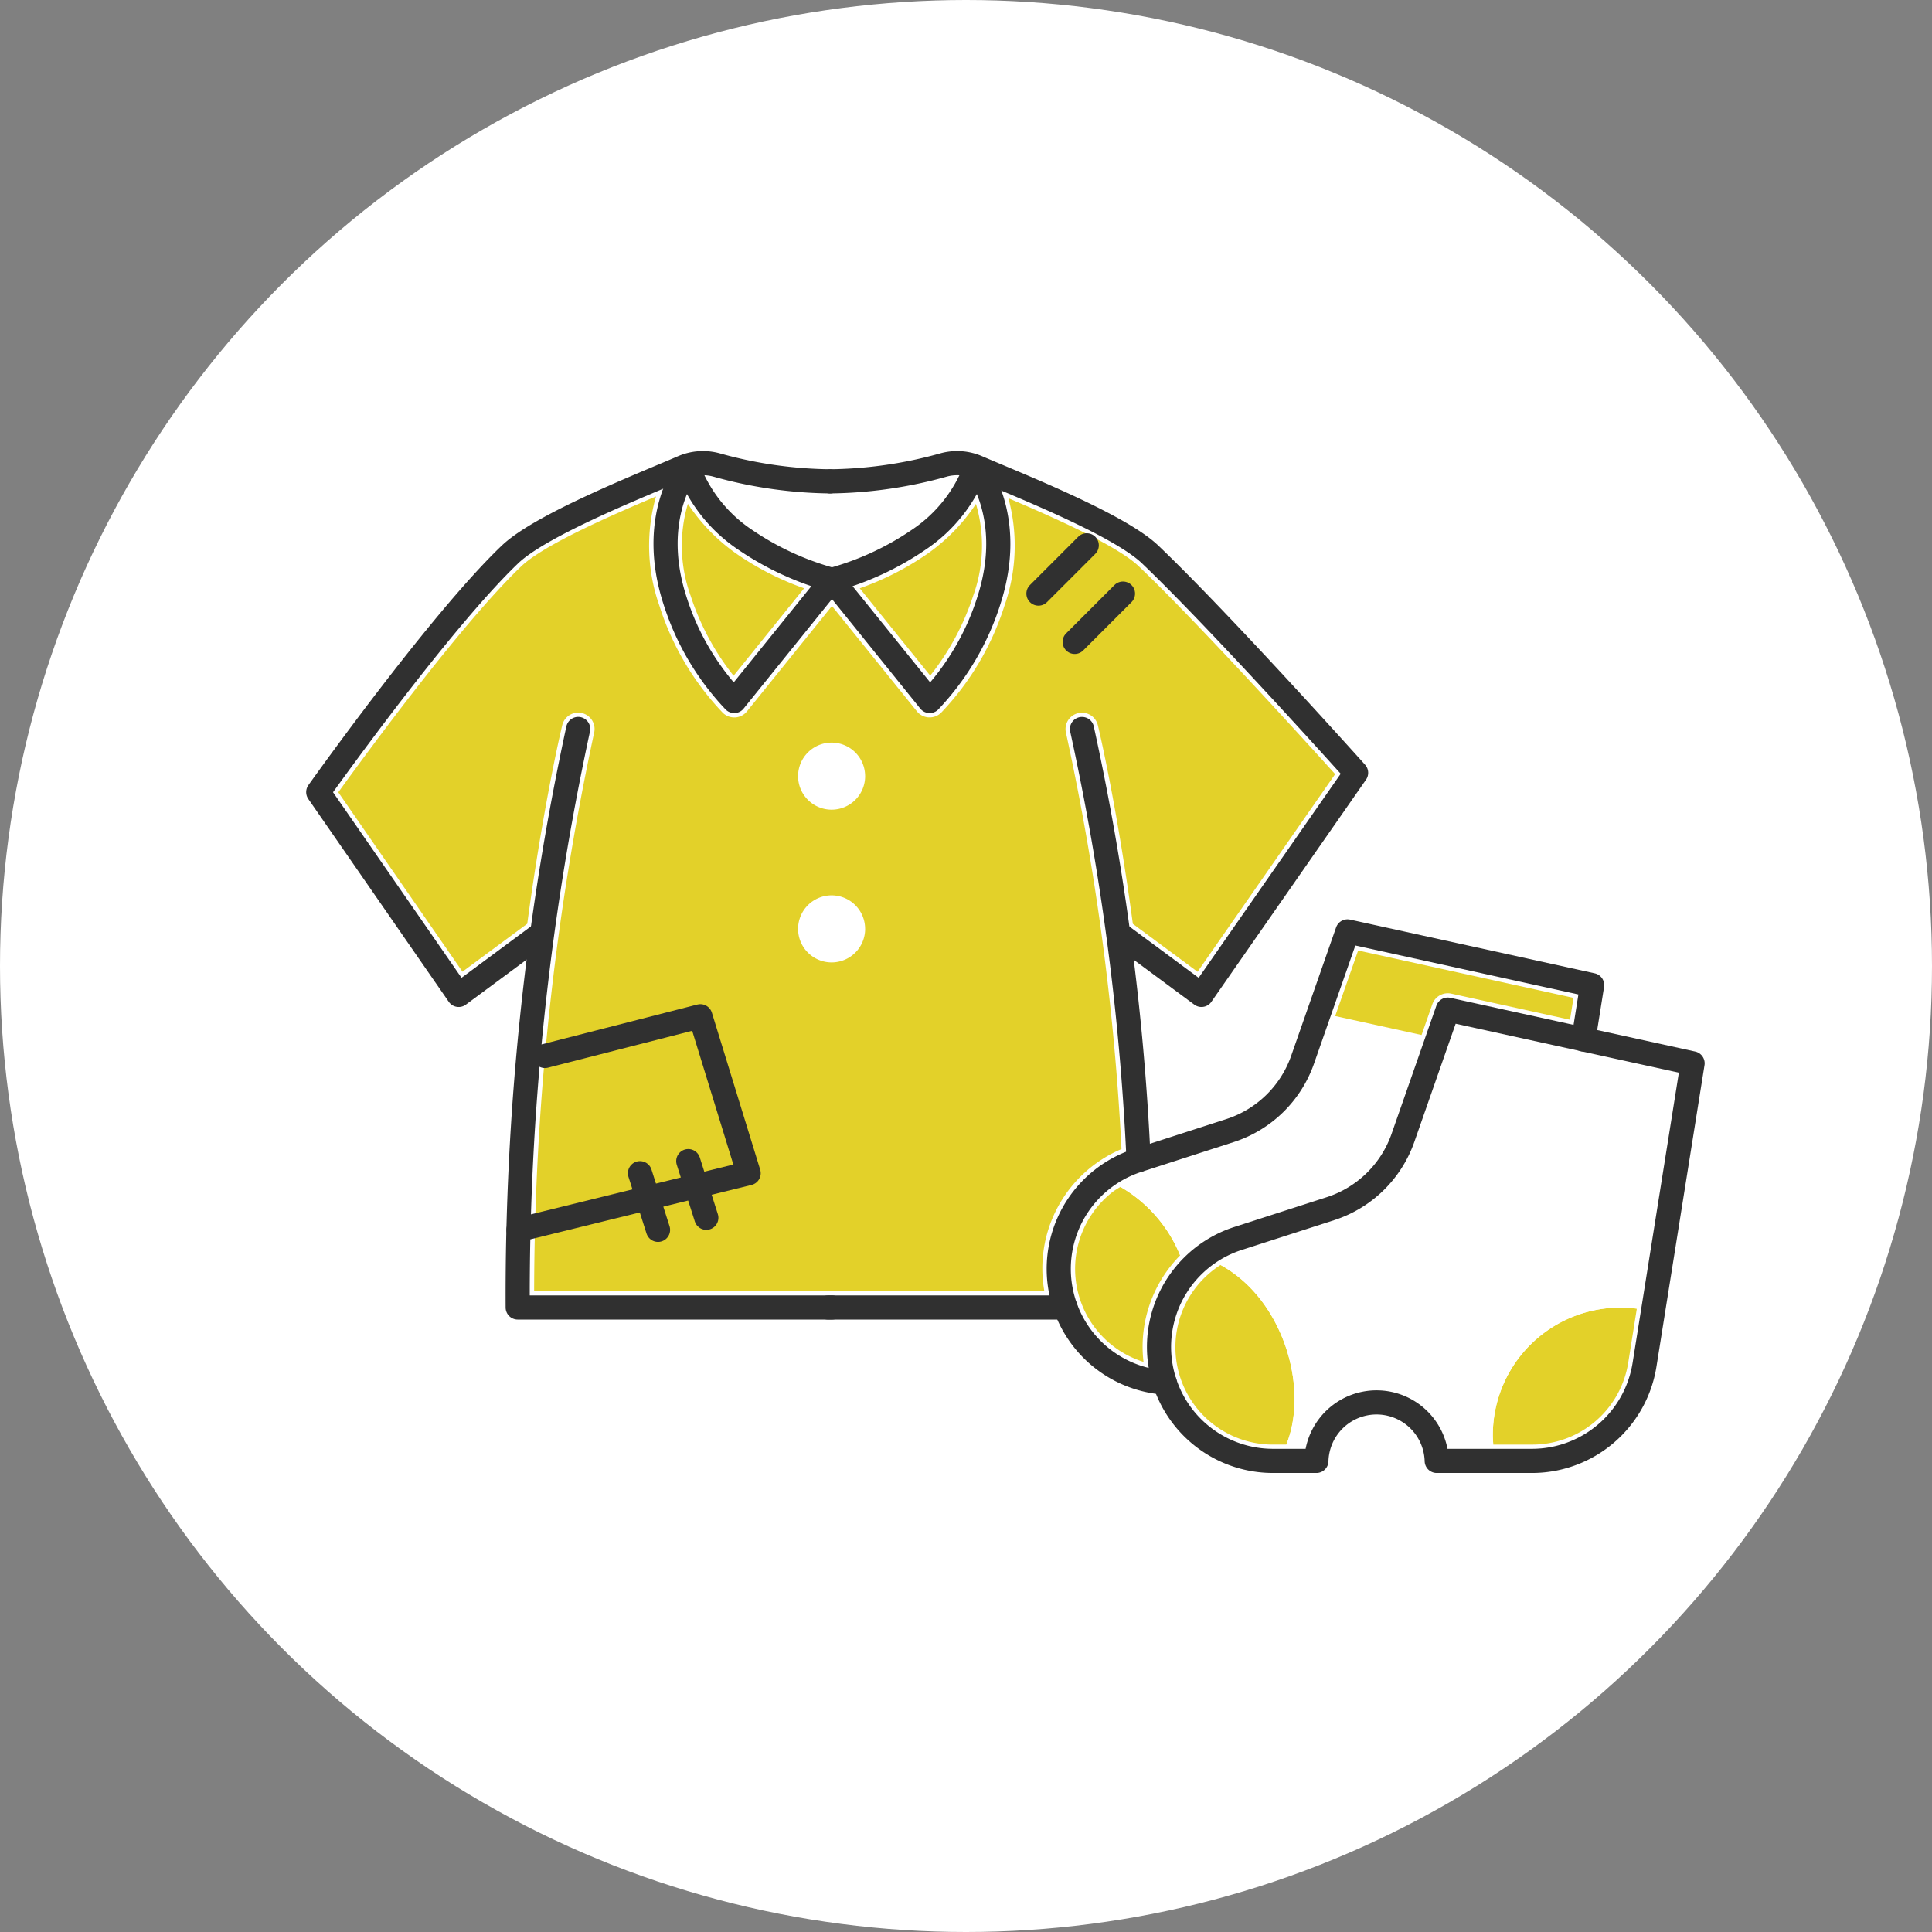
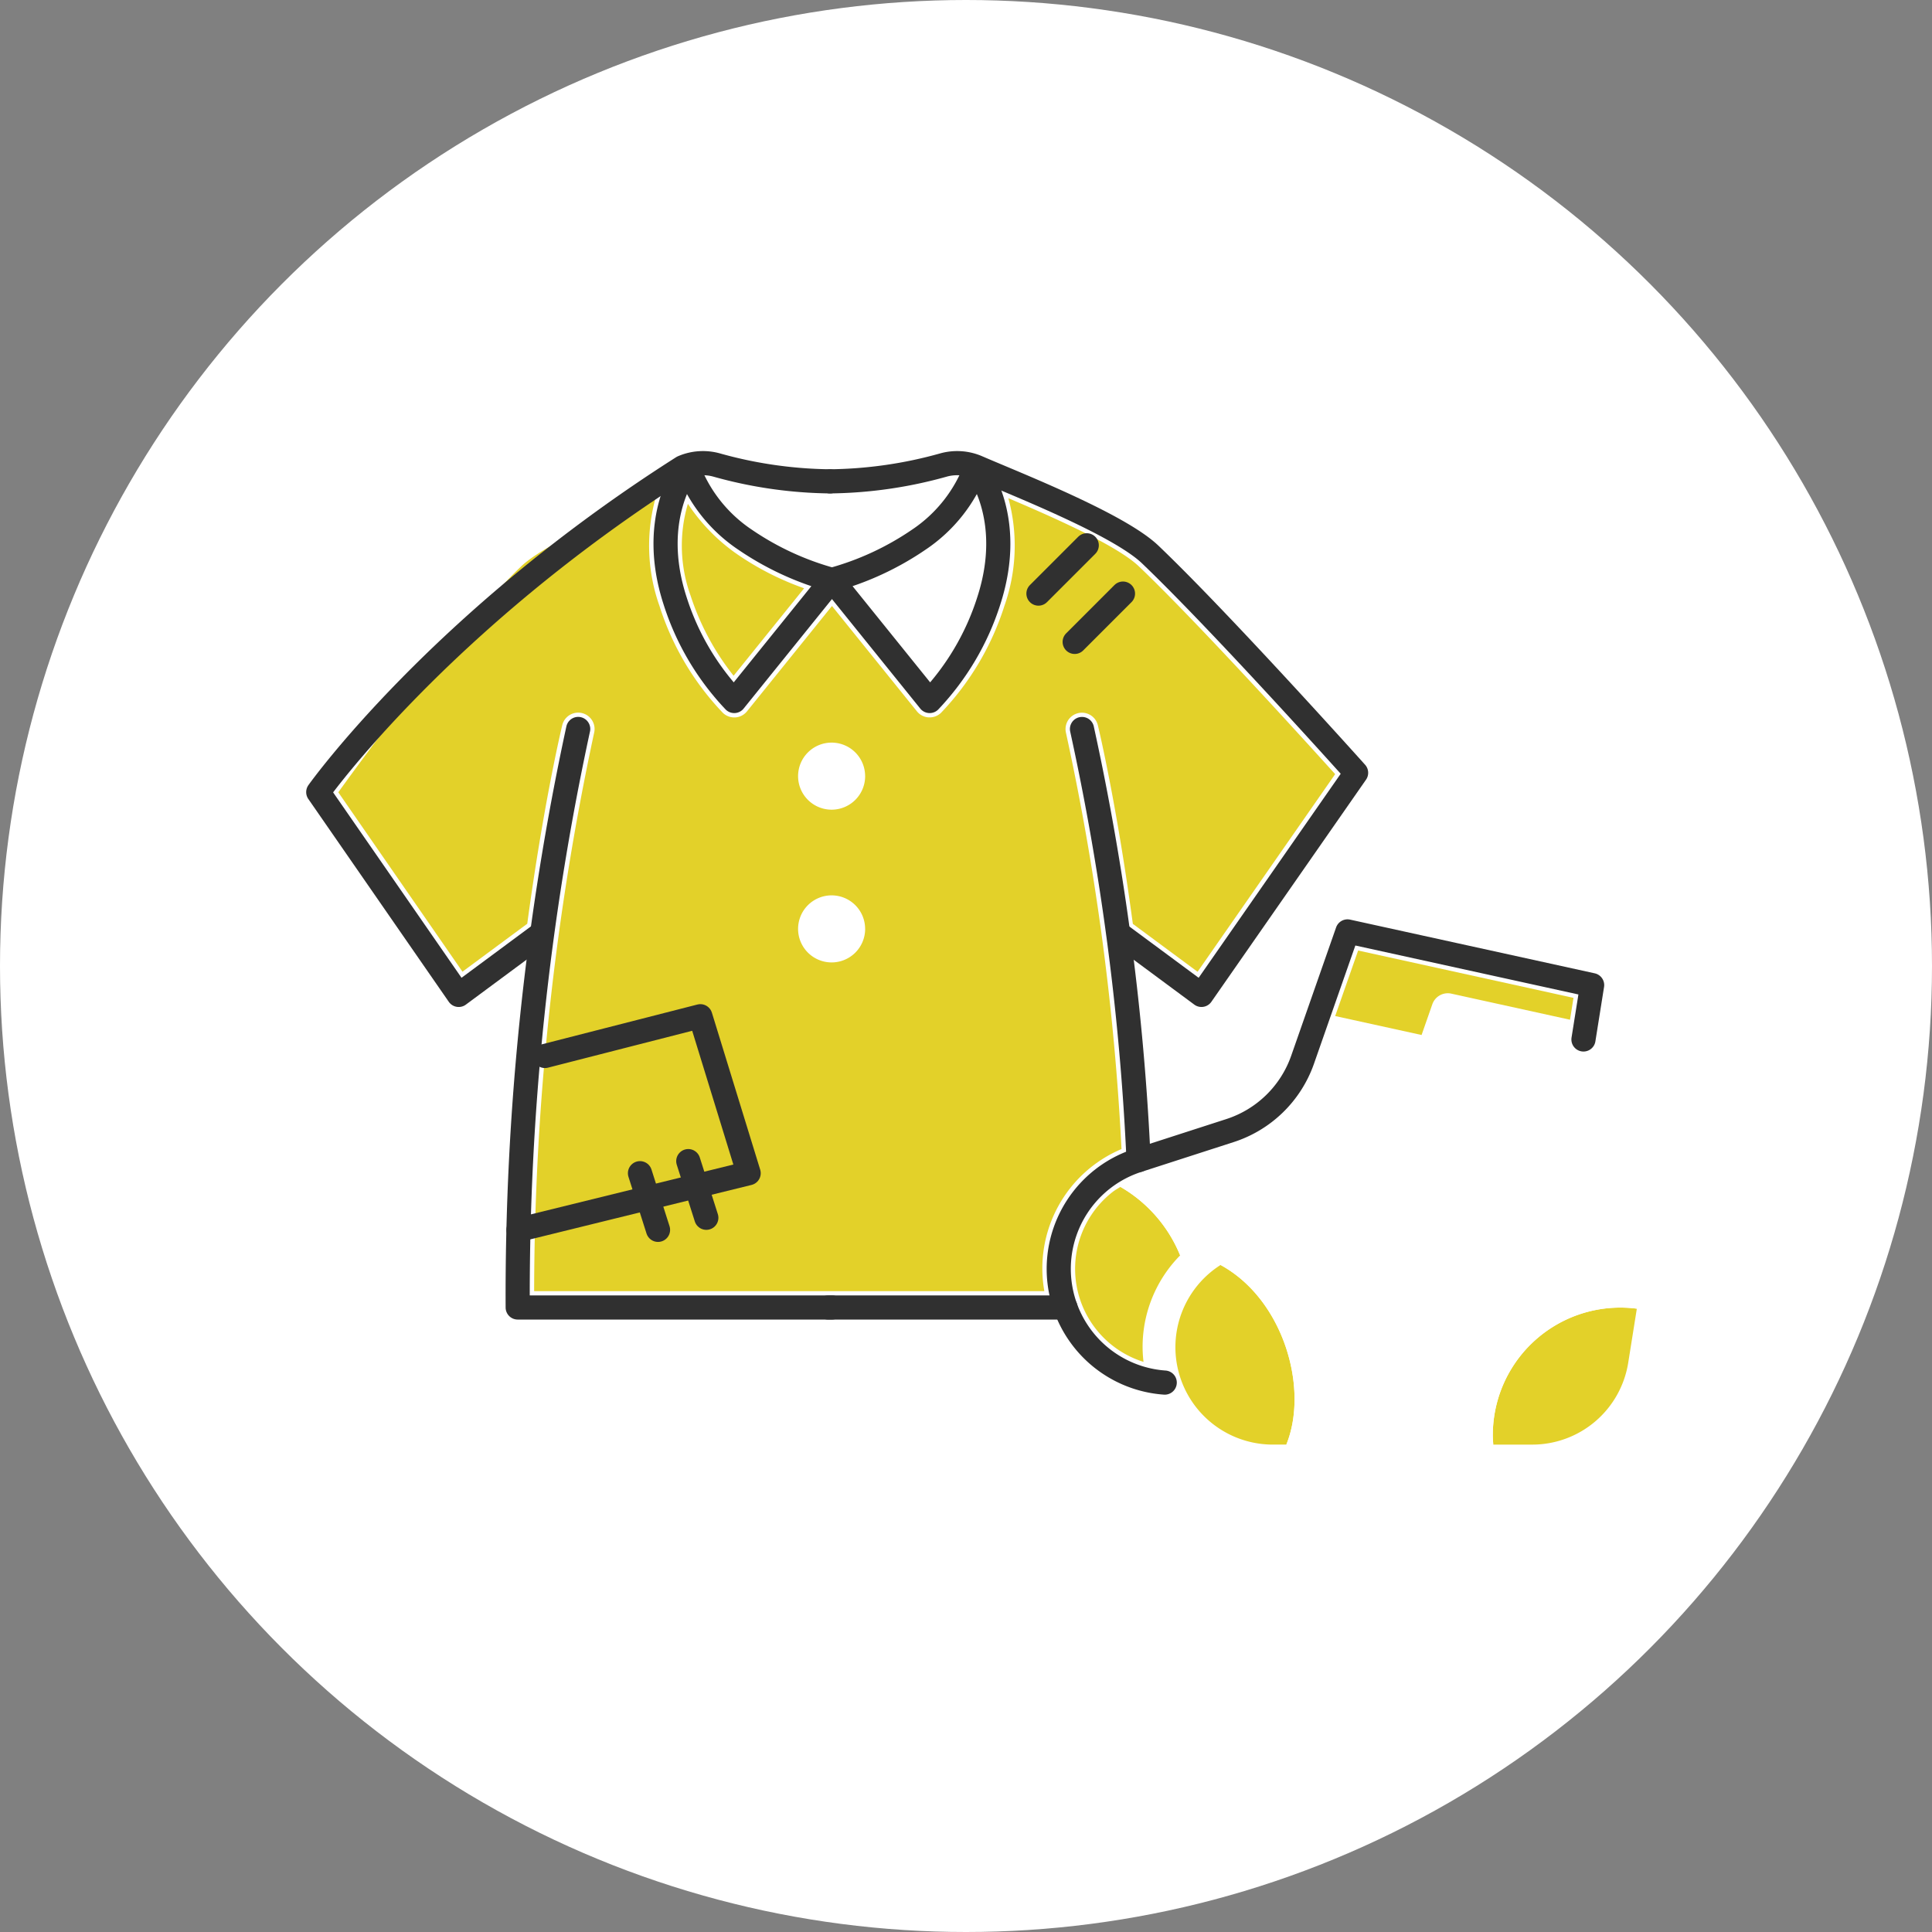
<svg xmlns="http://www.w3.org/2000/svg" width="160" height="160" viewBox="0 0 160 160">
  <rect x="0" y="0" width="160" height="160" fill="#808080" stroke="none" />
  <defs>
    <clipPath id="clip-path">
      <rect id="Rectangle_738" data-name="Rectangle 738" width="116.524" height="85.348" transform="translate(0 0)" fill="none" />
    </clipPath>
  </defs>
  <g id="Group_995" data-name="Group 995" transform="translate(-980 -7242)">
    <circle id="Ellipse_68" data-name="Ellipse 68" cx="80" cy="80" r="80" transform="translate(980 7242)" fill="#fff" />
    <g id="Group_986" data-name="Group 986" transform="translate(1005 7279)">
      <g id="Group_985" data-name="Group 985">
        <g id="Group_984" data-name="Group 984" clip-path="url(#clip-path)">
          <path id="Path_2149" data-name="Path 2149" d="M76.082,67.76a8.067,8.067,0,0,0,4.341,14.875h1.105c1.9-4.687-.261-12.05-5.447-14.875" fill="#e3d129" />
          <path id="Path_2150" data-name="Path 2150" d="M98.628,81.862c0,.262.021.518.038.774h3.2a8.048,8.048,0,0,0,7.981-6.81l.709-4.449A10.559,10.559,0,0,0,98.628,81.862" fill="#e3d129" />
          <path id="Path_2151" data-name="Path 2151" d="M93.889,53.616l-1.424,4.069a10.85,10.85,0,0,1-6.875,6.71l-7.647,2.466a8.1,8.1,0,0,0-1.861.9c5.187,2.821,7.348,10.189,5.448,14.875H98.666c-.019-.256-.039-.512-.039-.774a10.56,10.56,0,0,1,10.55-10.57,10.424,10.424,0,0,1,1.379.089l2.17-13.626Z" fill="#fff" />
          <path id="Path_2152" data-name="Path 2152" d="M67.789,61.292c-.217.136-.434.256-.635.411A8.075,8.075,0,0,0,69.7,75.784a10.985,10.985,0,0,1-.075-1.229,10.78,10.78,0,0,1,3.108-7.588,11.61,11.61,0,0,0-4.948-5.675" fill="#e3d129" />
          <path id="Path_2153" data-name="Path 2153" d="M84.151,51.213a10.863,10.863,0,0,1-6.874,6.706L69.63,60.387a8.083,8.083,0,0,0-1.845.9,11.608,11.608,0,0,1,4.949,5.675,10.781,10.781,0,0,1,4.373-2.688l7.647-2.465A8.126,8.126,0,0,0,89.9,56.79l2.822-8.077-7.155-1.57Z" fill="#fff" />
          <path id="Path_2154" data-name="Path 2154" d="M87.475,41.718l-1.9,5.426,7.154,1.57.891-2.548a1.356,1.356,0,0,1,1.571-.877l9.831,2.161.288-1.812Z" fill="#e3d129" />
-           <path id="Path_2155" data-name="Path 2155" d="M55.824,4.725a12.216,12.216,0,0,1-.226,7.607,21.267,21.267,0,0,1-3.562,6.619L46.2,11.72a23.581,23.581,0,0,0,5.721-2.941,15.567,15.567,0,0,0,3.906-4.052" fill="#e3d129" />
          <path id="Path_2156" data-name="Path 2156" d="M31.967,4.722a15.556,15.556,0,0,0,3.906,4.053,23.556,23.556,0,0,0,5.721,2.944l-5.841,7.243a21.238,21.238,0,0,1-3.56-6.629,12.2,12.2,0,0,1-.226-7.608" fill="#e3d129" />
          <path id="Path_2157" data-name="Path 2157" d="M43.92,69.926H19.235A222.069,222.069,0,0,1,24.2,23.7a1.357,1.357,0,0,0-2.635-.651c-.027.109-1.534,6.351-2.9,16.452l-5.365,3.97L3.016,28.614C5.186,25.606,13.232,14.609,18.166,9.9c1.873-1.787,7.495-4.238,11.161-5.786a14.905,14.905,0,0,0,.284,9.055,22.82,22.82,0,0,0,5.258,8.871,1.356,1.356,0,0,0,.935.374h.088a1.355,1.355,0,0,0,.968-.5L43.9,13.186l7.036,8.725a1.354,1.354,0,0,0,.967.5h.088a1.357,1.357,0,0,0,.936-.374,22.805,22.805,0,0,0,5.257-8.871,14.972,14.972,0,0,0,.325-8.906C62.171,5.815,67.5,8.169,69.312,9.9c4.919,4.694,13.7,14.375,16.26,17.211L74.178,43.478l-5.36-3.967c-1.362-10.108-2.876-16.361-2.9-16.456a1.357,1.357,0,1,0-2.635.651A211.793,211.793,0,0,1,67.878,58.16a10.733,10.733,0,0,0-6.39,11.766Z" fill="#e3d129" />
-           <path id="Path_2158" data-name="Path 2158" d="M94.9,46.613,91.186,57.237A9.439,9.439,0,0,1,85.174,63.1l-7.646,2.465a9.438,9.438,0,0,0,2.9,18.421h3.59a4.985,4.985,0,0,1,9.966,0h7.887a9.442,9.442,0,0,0,9.32-7.952l3.981-24.974Z" fill="none" stroke="#303030" stroke-linecap="round" stroke-linejoin="round" stroke-width="2" />
          <path id="Path_2159" data-name="Path 2159" d="M106.136,49.083l.717-4.5L86.594,40.136,82.872,50.77a9.446,9.446,0,0,1-6.01,5.86L69.215,59.1a9.441,9.441,0,0,0,2.242,18.4" fill="none" stroke="#303030" stroke-linecap="round" stroke-linejoin="round" stroke-width="2" />
          <path id="Path_2160" data-name="Path 2160" d="M55.817,1.707a12.372,12.372,0,0,1-4.7,5.968A23.915,23.915,0,0,1,43.9,11.02l8.091,10.033a21.533,21.533,0,0,0,4.9-8.308C59.146,5.778,55.817,1.707,55.817,1.707Z" fill="none" stroke="#303030" stroke-linecap="round" stroke-linejoin="round" stroke-width="2" />
          <path id="Path_2161" data-name="Path 2161" d="M31.974,1.707a12.372,12.372,0,0,0,4.7,5.968A23.915,23.915,0,0,0,43.9,11.02L35.805,21.053a21.533,21.533,0,0,1-4.9-8.308C28.648,5.778,31.974,1.707,31.974,1.707Z" fill="none" stroke="#303030" stroke-linecap="round" stroke-linejoin="round" stroke-width="2" />
-           <path id="Path_2162" data-name="Path 2162" d="M43.742,2.863a36.119,36.119,0,0,1-9.409-1.357,4.224,4.224,0,0,0-2.8.2c-3.1,1.348-11.676,4.7-14.3,7.211C11.353,14.529,1.357,28.6,1.357,28.6l11.63,16.794,6.763-5.007" fill="none" stroke="#303030" stroke-linecap="round" stroke-linejoin="round" stroke-width="2" />
+           <path id="Path_2162" data-name="Path 2162" d="M43.742,2.863a36.119,36.119,0,0,1-9.409-1.357,4.224,4.224,0,0,0-2.8.2C11.353,14.529,1.357,28.6,1.357,28.6l11.63,16.794,6.763-5.007" fill="none" stroke="#303030" stroke-linecap="round" stroke-linejoin="round" stroke-width="2" />
          <path id="Path_2163" data-name="Path 2163" d="M22.882,23.37a221.91,221.91,0,0,0-5.008,47.91H43.9" fill="none" stroke="#303030" stroke-linecap="round" stroke-linejoin="round" stroke-width="2" />
          <path id="Path_2164" data-name="Path 2164" d="M43.742,2.863a36.12,36.12,0,0,0,9.409-1.357,4.224,4.224,0,0,1,2.8.2c3.108,1.348,11.677,4.7,14.3,7.211C76.131,14.529,87.306,27,87.306,27L74.5,45.393l-6.764-5.007" fill="none" stroke="#303030" stroke-linecap="round" stroke-linejoin="round" stroke-width="2" />
          <line id="Line_256" data-name="Line 256" x1="19.655" transform="translate(43.584 71.283)" fill="none" stroke="#303030" stroke-linecap="round" stroke-linejoin="round" stroke-width="2" />
          <path id="Path_2165" data-name="Path 2165" d="M64.606,23.373a211.781,211.781,0,0,1,4.687,35.7" fill="none" stroke="#303030" stroke-linecap="round" stroke-linejoin="round" stroke-width="2" />
          <path id="Path_2166" data-name="Path 2166" d="M46.648,27.276A2.777,2.777,0,1,1,43.87,24.5h0a2.776,2.776,0,0,1,2.776,2.776" fill="#fff" />
          <path id="Path_2167" data-name="Path 2167" d="M46.648,39.925A2.777,2.777,0,1,1,43.87,37.15h0a2.776,2.776,0,0,1,2.776,2.775" fill="#fff" />
        </g>
      </g>
      <path id="Path_2168" data-name="Path 2168" d="M20.132,50.452,33,47.16l4,13L17.939,64.851" fill="none" stroke="#303030" stroke-linecap="round" stroke-linejoin="round" stroke-width="2" />
      <line id="Line_257" data-name="Line 257" x2="1.495" y2="4.692" transform="translate(28 60.159)" fill="none" stroke="#303030" stroke-linecap="round" stroke-linejoin="round" stroke-width="2" />
      <line id="Line_258" data-name="Line 258" x2="1.495" y2="4.692" transform="translate(32 59.159)" fill="none" stroke="#303030" stroke-linecap="round" stroke-linejoin="round" stroke-width="2" />
      <line id="Line_259" data-name="Line 259" x1="4" y2="4" transform="translate(61 8.159)" fill="none" stroke="#303030" stroke-linecap="round" stroke-linejoin="round" stroke-width="2" />
      <line id="Line_260" data-name="Line 260" x1="4" y2="4" transform="translate(64 12.159)" fill="none" stroke="#303030" stroke-linecap="round" stroke-linejoin="round" stroke-width="2" />
    </g>
  </g>
</svg>